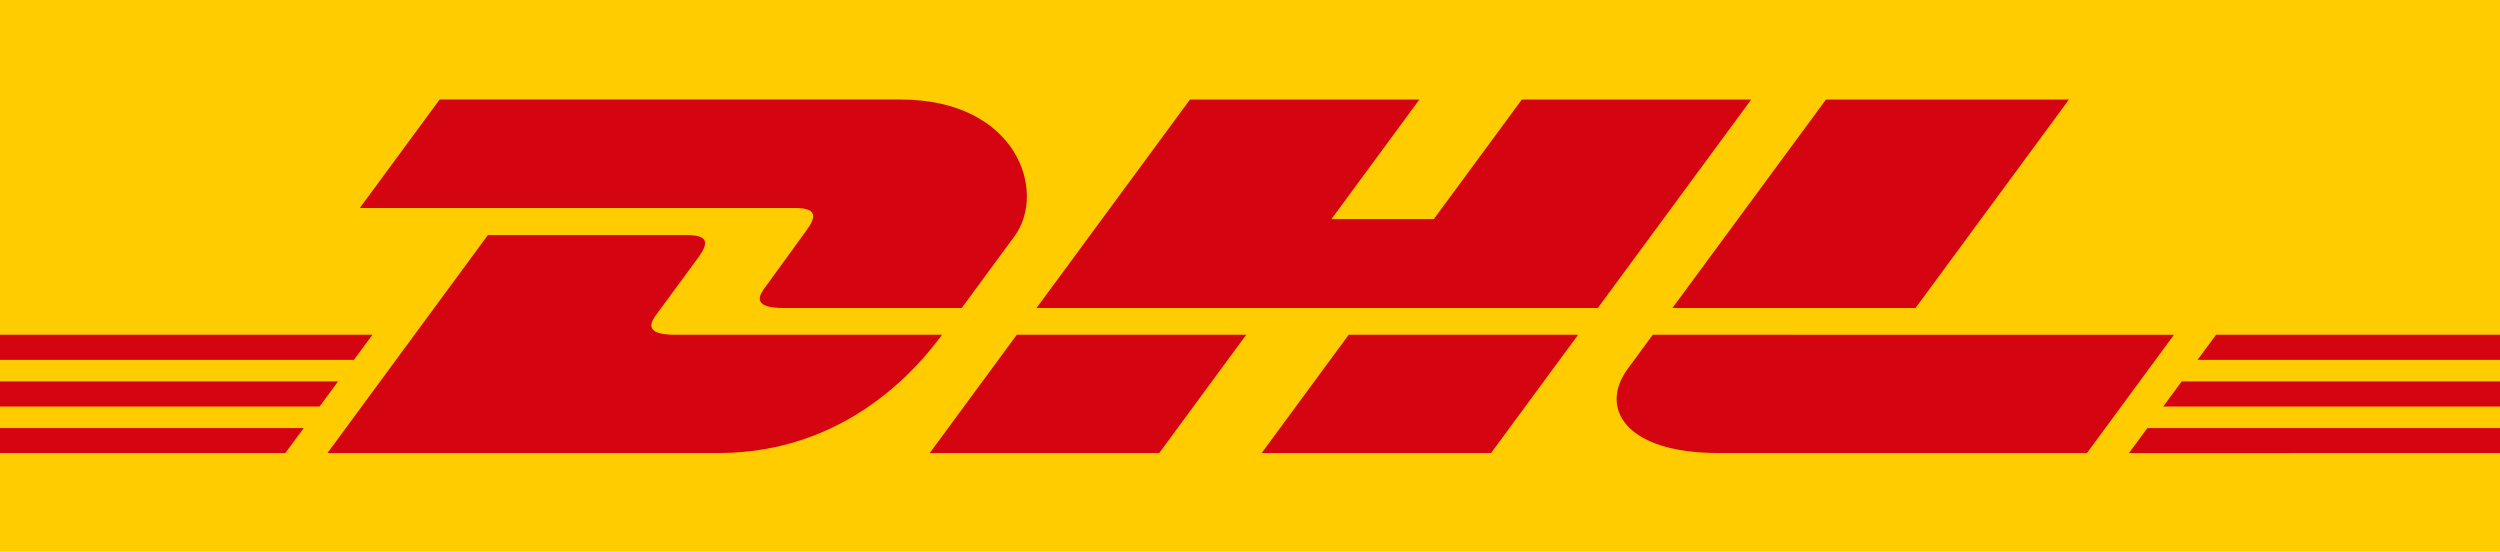
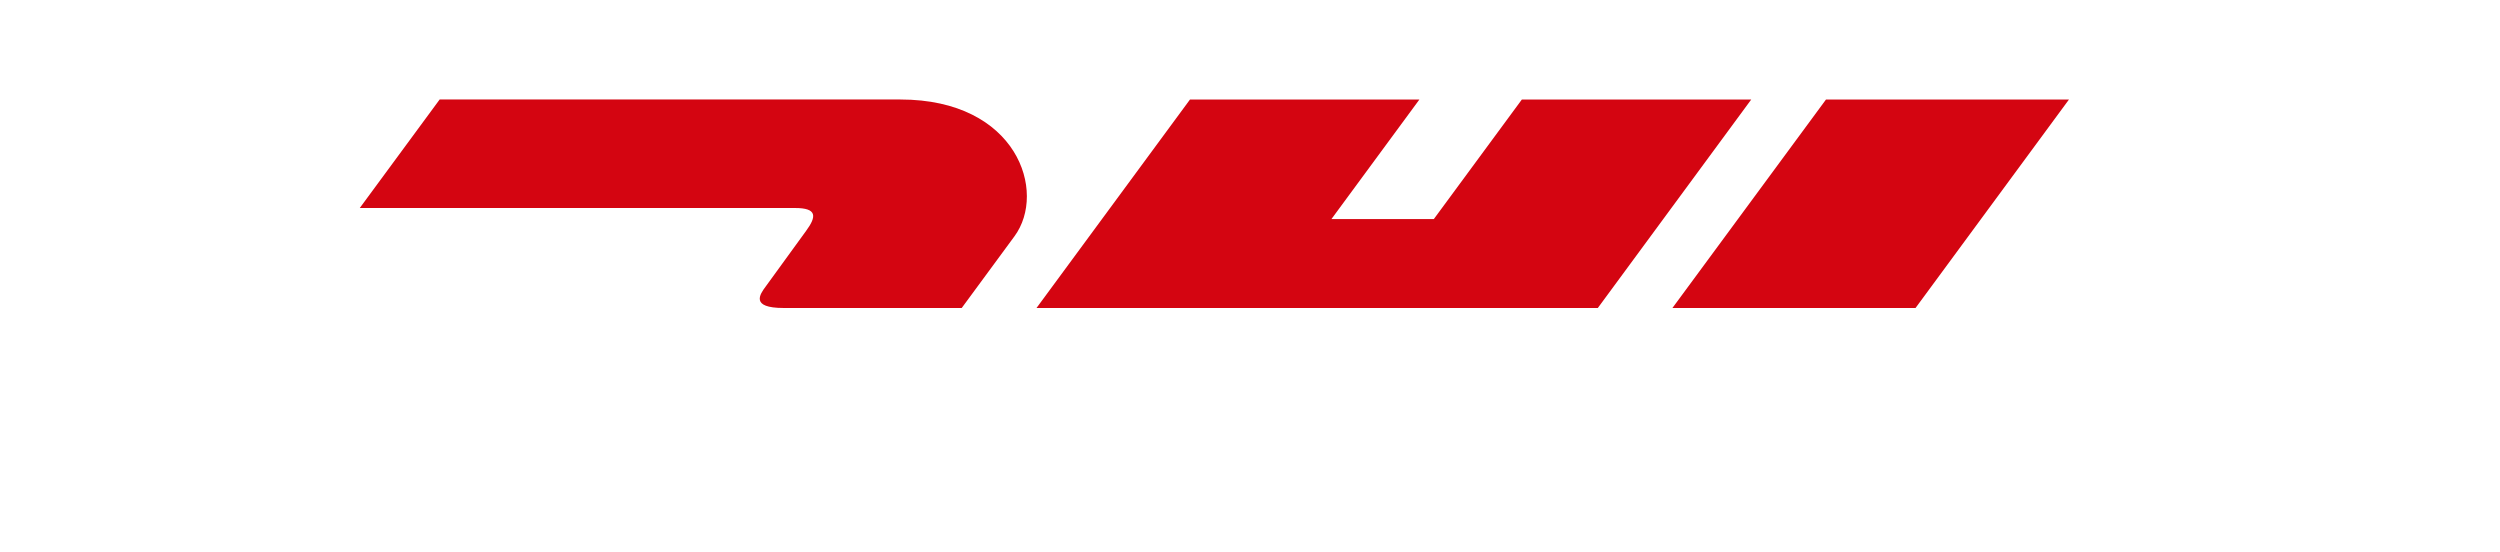
<svg xmlns="http://www.w3.org/2000/svg" height="56.494" width="256">
-   <path d="M0 0h256v56.494H0z" fill="#fc0" />
  <g fill="#d40511">
-     <path d="M0 39.054h34.62l-1.891 2.574H0zM0 34.28h38.137l-1.894 2.57H0zM0 43.833h31.105l-1.883 2.556H0zM256 41.628h-34.485l1.89-2.572H256zM256 46.389l-37.991.003 1.882-2.559H256zM226.92 34.28H256v2.571l-30.972.002zM33.532 46.389l16.428-22.32h20.386c2.253 0 2.224.855 1.123 2.347-1.119 1.515-3.022 4.12-4.16 5.659-.578.781-1.624 2.205 1.84 2.205H96.46c-2.271 3.111-9.639 12.109-22.868 12.109zM127.615 34.278l-8.908 12.11h-23.5s8.904-12.108 8.912-12.108l23.497-.002zM161.599 34.28l-8.913 12.109h-23.492s8.905-12.109 8.913-12.109zM169.24 34.28c.001 0-1.716 2.348-2.55 3.475-2.95 3.988-.343 8.634 9.288 8.634h37.727l8.912-12.109z" />
    <path d="M45.02 10.189L36.841 21.3h44.577c2.252 0 2.223.856 1.122 2.348-1.119 1.513-2.99 4.148-4.13 5.687-.578.78-1.623 2.203 1.84 2.203h18.23s2.938-4 5.401-7.342c3.35-4.547.29-14.008-11.688-14.008zM163.616 31.539h-57.478l15.718-21.35h23.492l-9.007 12.241h10.485l9.014-12.241h23.489zM211.864 10.189l-15.714 21.35h-24.894s15.72-21.35 15.727-21.35z" />
  </g>
</svg>